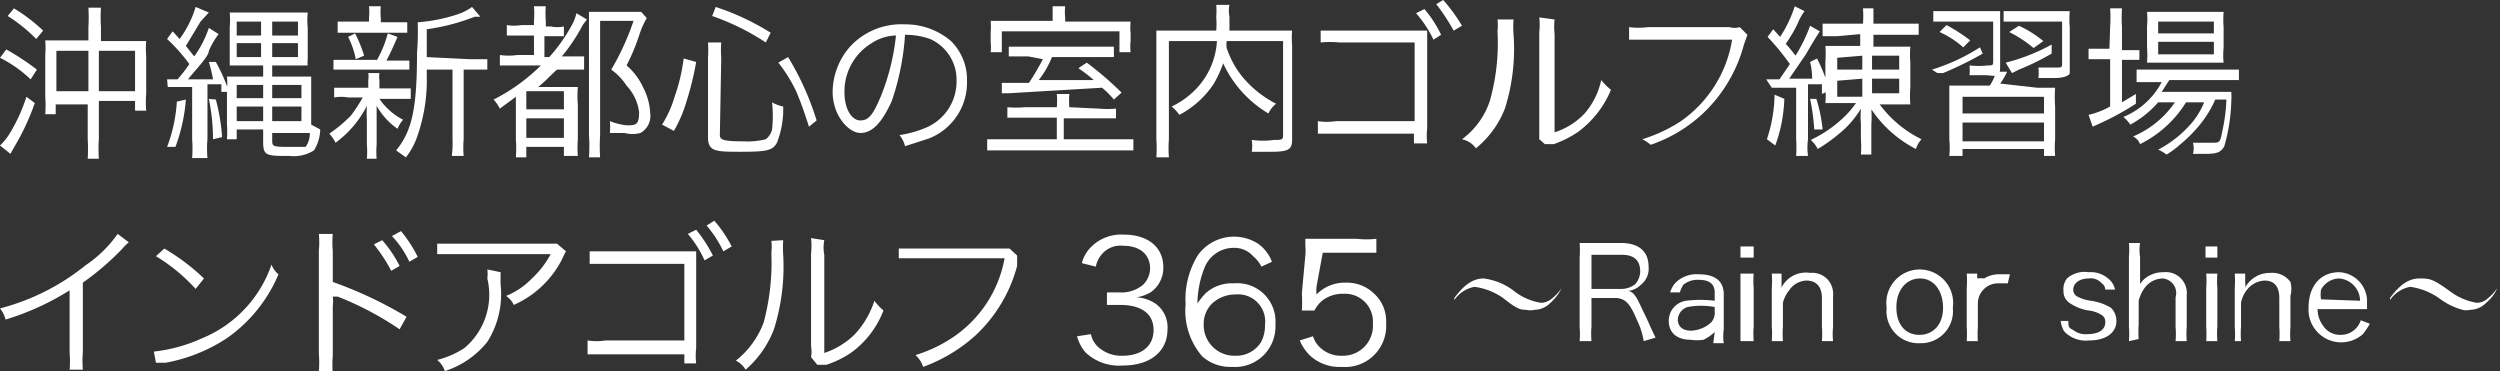
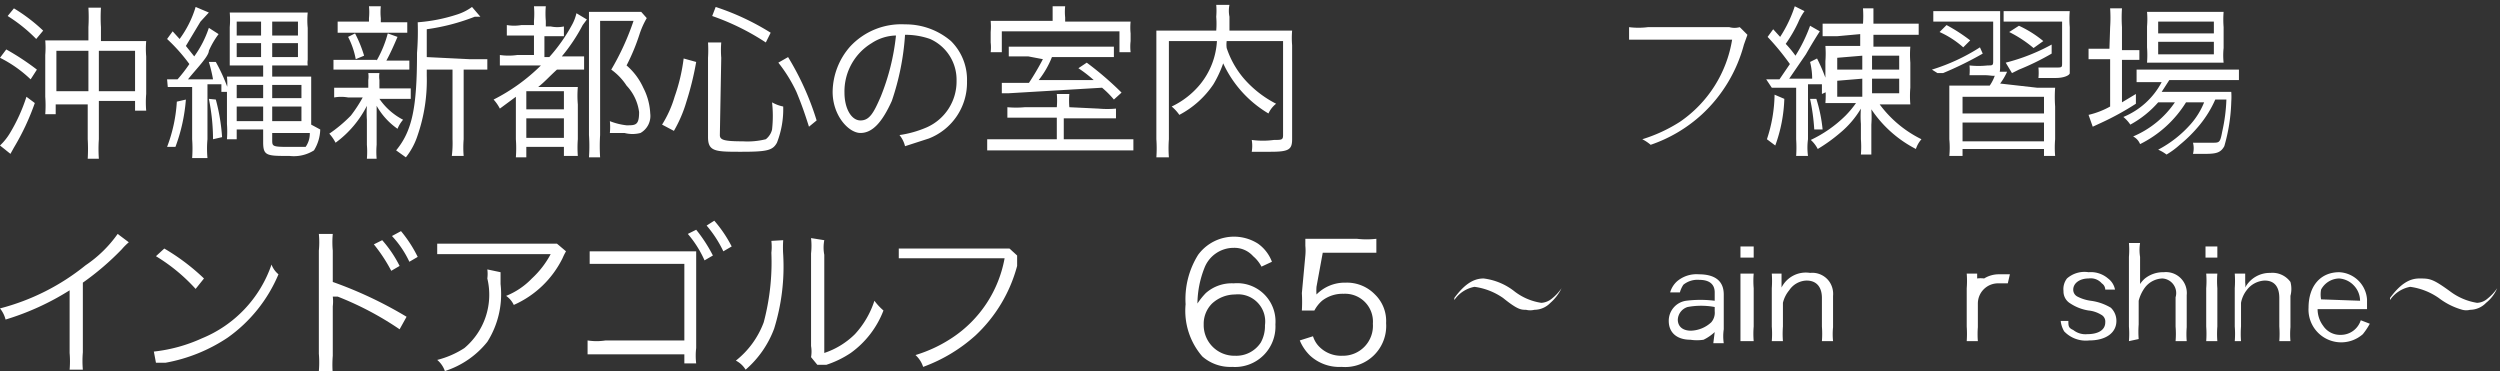
<svg xmlns="http://www.w3.org/2000/svg" id="レイヤー_1" data-name="レイヤー 1" viewBox="0 0 35.91 5.33">
  <rect x="0" y="0" width="35.91" height="5.33" fill="#333333" stroke="none" />
  <defs>
    <style>.cls-1{fill:#fff;}</style>
  </defs>
  <path class="cls-1" d="M.09.71A3.59,3.59,0,0,1,.53,1l-.09.14A1.79,1.79,0,0,0,0,.83Zm.41.77a3.48,3.48,0,0,1-.3.64l-.05.09L0,2.09A.84.84,0,0,0,.15,1.9a2.47,2.47,0,0,0,.23-.51ZM.2.12A2.43,2.43,0,0,1,.62.44L.52.56A2.2,2.2,0,0,0,.11.23ZM1.27.39a2.44,2.44,0,0,0,0-.28h.18a2.3,2.3,0,0,0,0,.28v.2H2.1a1.28,1.28,0,0,0,0,.22v.54a1.42,1.42,0,0,0,0,.24H1.94V1.45H1.42V2a2,2,0,0,0,0,.28H1.26a2.35,2.35,0,0,0,0-.28v-.5H.8v.14H.65a1.7,1.7,0,0,0,0-.25V.79a1.28,1.28,0,0,0,0-.21h.62ZM.81.73v.58h.46V.73Zm1.13.58V.73H1.42v.58Z" />
  <path class="cls-1" d="M2.4,1.14h.15A2.11,2.11,0,0,0,2.72.92,2.51,2.51,0,0,0,2.4.56L2.48.45l.1.11A1.5,1.5,0,0,0,2.81.1L3,.18,2.88.31,2.67.66l.12.15A1.5,1.5,0,0,0,3,.4l.14.09A1.19,1.19,0,0,0,3,.73c0,.08-.19.27-.3.41l.36,0A2.12,2.12,0,0,0,3,.89l.1,0a2.5,2.5,0,0,1,.19.43l-.11,0c0-.05,0-.07,0-.11l-.2,0V2a1.47,1.47,0,0,0,0,.27H2.76a1.86,1.86,0,0,0,0-.27V1.25l-.2,0-.15,0Zm.27.29a2.48,2.48,0,0,1-.15.68l-.12,0a2.17,2.17,0,0,0,.14-.65Zm.43,0a2.76,2.76,0,0,1,.09.54L3.06,2A2.94,2.94,0,0,0,3,1.42ZM3.52.94H3.3c0-.06,0-.11,0-.23V.39a1.22,1.22,0,0,0,0-.21H4.42a1.1,1.1,0,0,0,0,.22V.86a.28.28,0,0,0,0,.08H3.91V1.1h.56s0,.08,0,.2v.35c0,.12,0,.12,0,.14l.13.07a.6.6,0,0,1-.09.3.54.54,0,0,1-.35.08c-.33,0-.38,0-.38-.2V1.86H3.4V2H3.26a1.55,1.55,0,0,0,0-.22V1.3a1,1,0,0,0,0-.2h.52V.94Zm-.12.28v.19h.38V1.22Zm0,.31v.21h.38V1.53Zm0-1.22v.2h.35V.31Zm0,.31v.2h.35V.62ZM3.91.51h.37V.31H3.91Zm0,.31h.37V.62H3.91Zm0,.59h.42V1.22H3.91Zm0,.33h.42V1.53H3.91Zm0,.27c0,.09,0,.1.23.1s.22,0,.25,0a.33.33,0,0,0,.06-.2H3.91Z" />
  <path class="cls-1" d="M5,1.4a.56.56,0,0,0-.2,0V1.26h.49V1.15a.34.34,0,0,0,0-.1h.16a.34.34,0,0,0,0,.1v.12h.45v.15H5.45a.93.93,0,0,0,.34.3.46.46,0,0,0-.08.13,1,1,0,0,1-.3-.33c0,.06,0,.12,0,.21v.35a1.21,1.21,0,0,0,0,.2H5.27a1.21,1.21,0,0,0,0-.2V1.72a1.48,1.48,0,0,1,0-.2,1.49,1.49,0,0,1-.45.53.6.6,0,0,0-.09-.13,2,2,0,0,0,.31-.26,2,2,0,0,0,.17-.26ZM5.41.87A1.61,1.61,0,0,0,5.57.48l.14.05c-.06.14-.11.25-.16.34h.33V1H4.79V.86h.62ZM5.65.32h.2V.47h-1V.31h.45V.26a.86.86,0,0,0,0-.17h.17a.81.81,0,0,0,0,.17V.32ZM5.11.85A1.15,1.15,0,0,0,5,.53L5.1.48A1.79,1.79,0,0,1,5.23.8Zm1.63,0H7V1H6.66V2a1.49,1.49,0,0,0,0,.24H6.49A1.49,1.49,0,0,0,6.5,2V1H6.13v.09A2.42,2.42,0,0,1,6,1.94a1,1,0,0,1-.17.32l-.14-.1c.23-.28.3-.61.3-1.4A3.93,3.93,0,0,0,6,.32H6A2.37,2.37,0,0,0,6.56.21.75.75,0,0,0,6.78.1L6.9.24l-.08,0a3,3,0,0,1-.69.18v.4Z" />
  <path class="cls-1" d="M7.43.94H7.18V.79a.86.86,0,0,0,.25,0h.24V.51H7.28V.36a.62.62,0,0,0,.21,0h.18V.3a1.28,1.28,0,0,0,0-.21h.17a1.22,1.22,0,0,0,0,.21V.38h.07a.47.47,0,0,0,.19,0V.52H7.82v.3h.07A2.43,2.43,0,0,0,8.22.35.64.64,0,0,0,8.28.19l.15.09L8.37.36a2.5,2.5,0,0,1-.3.45h.32V1H8c-.1.09-.18.18-.27.25h.57a1.43,1.43,0,0,0,0,.25V2a1.56,1.56,0,0,0,0,.24H8.1V2.11H7.56v.15H7.41a1.78,1.78,0,0,0,0-.26V1.39l-.23.17a.6.6,0,0,0-.09-.13A2.69,2.69,0,0,0,7.77.94Zm.13.63H8.1V1.31H7.56Zm0,.41H8.1V1.7H7.56ZM9.29.26a1.21,1.21,0,0,0-.1.22A2.94,2.94,0,0,1,9,.94a.92.92,0,0,1,.24.32.89.89,0,0,1,.1.37.28.28,0,0,1-.14.28.45.45,0,0,1-.23,0H8.76a.85.85,0,0,0,0-.17A.93.93,0,0,0,9,1.8c.13,0,.18,0,.18-.19A.68.68,0,0,0,9,1.23.85.85,0,0,0,8.78,1,3.69,3.69,0,0,0,9.1.3H8.62V1.94a2.58,2.58,0,0,0,0,.32H8.46a2.38,2.38,0,0,0,0-.32V.17h.75Z" />
  <path class="cls-1" d="M9.51,1.79a1.59,1.59,0,0,0,.18-.4A2.62,2.62,0,0,0,9.82.84L10,.89a4.32,4.32,0,0,1-.14.57,1.9,1.9,0,0,1-.18.42Zm.83.15c0,.07.06.09.33.09A1.09,1.09,0,0,0,11,2s.07-.05.09-.14a1.79,1.79,0,0,0,0-.39.52.52,0,0,0,.16.06,1.32,1.32,0,0,1-.09.52c-.06.11-.14.13-.51.13s-.48,0-.48-.21V.83a1.77,1.77,0,0,0,0-.22h.19a1.38,1.38,0,0,0,0,.22ZM11,.61a3.45,3.45,0,0,0-.77-.38L10.28.1a3.6,3.6,0,0,1,.79.37Zm.62,1.21c-.07-.22-.11-.33-.18-.5A2.12,2.12,0,0,0,11.18.9l.14-.08a4,4,0,0,1,.41.91Z" />
  <path class="cls-1" d="M12.81,1.45c-.14.31-.28.46-.45.46s-.4-.25-.4-.59a1,1,0,0,1,.25-.65A1,1,0,0,1,13,.35a1,1,0,0,1,.66.24.78.78,0,0,1,.23.58.86.86,0,0,1-.55.82L13,2.1a.4.4,0,0,0-.08-.16,1.53,1.53,0,0,0,.39-.11.72.72,0,0,0,.43-.67.64.64,0,0,0-.38-.6A1.06,1.06,0,0,0,13,.5,3.67,3.67,0,0,1,12.81,1.45ZM12.52.62a.81.81,0,0,0-.39.71c0,.23.1.4.23.4s.19-.11.29-.34a3.24,3.24,0,0,0,.22-.88A.66.66,0,0,0,12.52.62Z" />
  <path class="cls-1" d="M15.78,1.56a1.38,1.38,0,0,0,.25,0V1.7h-.75V2h1v.16H14.18V2h1V1.69h-.71V1.54a1.38,1.38,0,0,0,.25,0h.46v0a1.11,1.11,0,0,0,0-.19h.18a1.15,1.15,0,0,0,0,.19v0ZM15.12.25s0-.1,0-.16h.18a.78.78,0,0,0,0,.16V.31h.94a.86.86,0,0,0,0,.17V.59a.71.71,0,0,0,0,.16h-.16V.45H14.39v.3h-.16v0a.61.61,0,0,0,0-.14V.46a.92.92,0,0,0,0-.16h.89Zm-.35.56h-.28V.67H16V.82h-.89a1.3,1.3,0,0,1-.19.33l.79,0a1.84,1.84,0,0,0-.22-.17l.12-.08a4.61,4.61,0,0,1,.5.43l-.11.1a1.34,1.34,0,0,0-.17-.17l-1.35.08h-.09l0-.15h.39a3.79,3.79,0,0,0,.2-.34Z" />
  <path class="cls-1" d="M17.62.59a.38.38,0,0,0,0,.1,1.31,1.31,0,0,0,.24.43,1.54,1.54,0,0,0,.47.37.38.38,0,0,0-.11.14,1.63,1.63,0,0,1-.65-.72,1.64,1.64,0,0,1-.14.3,1.34,1.34,0,0,1-.49.44.6.6,0,0,0-.11-.12,1.19,1.19,0,0,0,.41-.32,1.08,1.08,0,0,0,.24-.62h-.69V2a1.71,1.71,0,0,0,0,.26h-.18a1.84,1.84,0,0,0,0-.26V.65c0-.09,0-.15,0-.21h.86a1.27,1.27,0,0,0,0-.2,1,1,0,0,0,0-.17h.19a.42.42,0,0,0,0,.17c0,.11,0,.14,0,.2h.9a1.28,1.28,0,0,0,0,.21V2c0,.15-.05.18-.31.18h-.27a.51.51,0,0,0,0-.17,1.17,1.17,0,0,0,.32,0c.11,0,.13,0,.13-.07V.59Z" />
-   <path class="cls-1" d="M19.18,1.92h-.25V1.74a.83.83,0,0,0,.26,0h1.13V.61H19.24a1.38,1.38,0,0,0-.27,0V.44H20.5v1.4a1,1,0,0,0,0,.22h-.19V1.92ZM20.46.13A1.67,1.67,0,0,1,20.7.5l-.11.07a1.57,1.57,0,0,0-.25-.38ZM20.73,0A2.4,2.4,0,0,1,21,.37l-.12.07a2.75,2.75,0,0,0-.25-.38Z" />
-   <path class="cls-1" d="M21.74.28a1.56,1.56,0,0,0,0,.21,2.85,2.85,0,0,1-.12,1.06,1.38,1.38,0,0,1-.42.58A.33.33,0,0,0,21,2a1.12,1.12,0,0,0,.4-.55,3.06,3.06,0,0,0,.11-1,.76.76,0,0,0,0-.17Zm.59,0a1,1,0,0,0,0,.21V1.9a1,1,0,0,0,.44-.28A1.08,1.08,0,0,0,23,1.15a.92.92,0,0,0,.14.14,1.43,1.43,0,0,1-.48.61,1.54,1.54,0,0,1-.34.17l-.08,0-.05,0L22.11,2s0-.06,0-.16V.46a.93.93,0,0,0,0-.21Z" />
  <path class="cls-1" d="M25.1.5s0,0-.05.14a2.1,2.1,0,0,1-.6,1,2.08,2.08,0,0,1-.74.44A.61.61,0,0,0,23.59,2a2.2,2.2,0,0,0,.54-.25A1.77,1.77,0,0,0,24.88.57H23.67l-.27,0V.39a1.06,1.06,0,0,0,.27,0h1.17a.28.28,0,0,0,.15,0Z" />
  <path class="cls-1" d="M25.37,1.14h.19l.15-.22a3.66,3.66,0,0,0-.32-.39l.08-.11.1.11a1.85,1.85,0,0,0,.21-.44l.14.07a.76.76,0,0,0-.09.16,2,2,0,0,1-.18.31,1.53,1.53,0,0,1,.14.17A2.18,2.18,0,0,0,26,.37l.14.08s-.08.12-.2.33l-.24.35.33,0A1,1,0,0,0,26,.89l.1-.05a2.58,2.58,0,0,1,.18.46l-.11.05c0-.07,0-.09,0-.14l-.2,0V2a.9.9,0,0,0,0,.24h-.17a1.85,1.85,0,0,0,0-.24V1.26l-.26,0h-.09Zm.26.28a2.14,2.14,0,0,1-.13.67L25.38,2a2.11,2.11,0,0,0,.11-.64Zm.46,0a2.15,2.15,0,0,1,.09.44l-.12,0A3,3,0,0,0,26,1.42Zm.3-.9h-.21V.34h.58v0a1.55,1.55,0,0,0,0-.22h.15c0,.07,0,.13,0,.22v0h.65V.5h-.65V.67h.53a1.42,1.42,0,0,0,0,.23v.36a1.42,1.42,0,0,0,0,.24H27A1.65,1.65,0,0,0,27.6,2a.39.39,0,0,0-.08.14,1.71,1.71,0,0,1-.64-.57,1.55,1.55,0,0,1,0,.22V2c0,.11,0,.15,0,.22h-.15a1.41,1.41,0,0,0,0-.22V1.78a1.41,1.41,0,0,1,0-.22,1.34,1.34,0,0,1-.3.35,2.35,2.35,0,0,1-.32.23.45.45,0,0,0-.1-.13,1.8,1.8,0,0,0,.5-.35,1.43,1.43,0,0,0,.15-.18h-.44a1.35,1.35,0,0,0,0-.22V.88a1.41,1.41,0,0,0,0-.22h.5V.49Zm0,.31V1h.36V.8Zm0,.33v.23h.36V1.13ZM26.89,1h.39V.8h-.39Zm0,.34h.39V1.13h-.39Z" />
  <path class="cls-1" d="M28,.31h-.23V.16l.24,0h.72c0,.06,0,.11,0,.23V.93c0,.09,0,.13-.05.15s-.08,0-.18,0h-.21a.74.74,0,0,0,0-.14,1.18,1.18,0,0,0,.26,0c.07,0,.08,0,.08-.06V.31Zm.48.46a5.07,5.07,0,0,1-.57.28l-.08,0L27.75,1a2.8,2.8,0,0,0,.69-.32ZM28.2.68a1.33,1.33,0,0,0-.34-.22l.1-.1a2.46,2.46,0,0,1,.34.22Zm1.06.58h.26a1.86,1.86,0,0,0,0,.27V2a1.42,1.42,0,0,0,0,.24h-.16v-.1H28.19v.1H28a1.25,1.25,0,0,0,0-.24v-.5c0-.14,0-.19,0-.27h.58a.59.59,0,0,0,.09-.2l.16,0a.85.85,0,0,1-.1.17Zm-1.07.37h1.17V1.39H28.19Zm0,.4h1.17V1.76H28.19ZM29,.31h-.22V.16l.24,0h.71a1.35,1.35,0,0,0,0,.23V.93c0,.08,0,.09,0,.12s-.08.07-.2.07h-.25a.77.77,0,0,0,0-.15l.25,0c.09,0,.09,0,.09-.07V.31Zm.47.46A3.66,3.66,0,0,1,29,1l-.1.05L28.81.9a2.81,2.81,0,0,0,.66-.26ZM29.21.69a1.75,1.75,0,0,0-.35-.23L29,.37a1.59,1.59,0,0,1,.35.22Z" />
  <path class="cls-1" d="M30.31.39a2,2,0,0,0,0-.27h.17a2.1,2.1,0,0,0,0,.27V.72h.25V.86h-.25v.61l.2-.12v.14a4,4,0,0,1-.49.27l-.13.06L30,1.65a1.18,1.18,0,0,0,.31-.12V.85H30V.7l.2,0h.1ZM31,1.47a1.45,1.45,0,0,1-.4.32.52.52,0,0,0-.1-.11,1.09,1.09,0,0,0,.55-.5h-.36V1h1.47v.15h-1l-.11.17h1a1,1,0,0,1,0,.14,2.54,2.54,0,0,1-.1.64c-.05.09-.11.11-.27.11H31.5a.32.32,0,0,0,0-.16l.28,0c.1,0,.11,0,.14-.16a2.46,2.46,0,0,0,.06-.46h-.16a1.57,1.57,0,0,1-.22.36,2,2,0,0,1-.29.29,1.17,1.17,0,0,1-.19.14A.57.57,0,0,0,31,2.15a1.64,1.64,0,0,0,.47-.37,1.08,1.08,0,0,0,.19-.31H31.4a1.62,1.62,0,0,1-.66.6.21.21,0,0,0-.1-.11,1.37,1.37,0,0,0,.6-.49ZM31.06.9h-.22a1.48,1.48,0,0,0,0-.22V.38a1.22,1.22,0,0,0,0-.21l.23,0h.62l.25,0a1.41,1.41,0,0,0,0,.22v.3a1,1,0,0,0,0,.21h-.88ZM31,.48h.8V.31H31Zm0,.3h.8V.6H31Z" />
  <path class="cls-1" d="M1.85,3.48a.91.91,0,0,0-.1.1,3.89,3.89,0,0,1-.56.48v1a1.49,1.49,0,0,0,0,.25H1a1.42,1.42,0,0,0,0-.24V4.17a3.77,3.77,0,0,1-.92.42A.42.42,0,0,0,0,4.43a3.25,3.25,0,0,0,1.23-.62,1.77,1.77,0,0,0,.46-.45Z" />
  <path class="cls-1" d="M2.21,5.05a2.25,2.25,0,0,0,.69-.19,1.76,1.76,0,0,0,1-1.06A.33.33,0,0,0,4,3.94a2.12,2.12,0,0,1-.73.91,2.36,2.36,0,0,1-.89.36l-.14,0Zm.15-1.48A3.06,3.06,0,0,1,2.93,4l-.12.15a2.55,2.55,0,0,0-.57-.47Z" />
  <path class="cls-1" d="M4.58,5.33a1.49,1.49,0,0,0,0-.25V3.6a1.23,1.23,0,0,0,0-.24h.2a1.29,1.29,0,0,0,0,.24v.45a5.85,5.85,0,0,1,1.06.5l-.1.18a4.48,4.48,0,0,0-.89-.47l-.07,0h0a.57.57,0,0,1,0,.14v.71a1.57,1.57,0,0,0,0,.26Zm.91-1.88a1.72,1.72,0,0,1,.25.37l-.12.07a2.27,2.27,0,0,0-.25-.38Zm.27-.13A1.85,1.85,0,0,1,6,3.69l-.12.07a1.42,1.42,0,0,0-.25-.37Z" />
  <path class="cls-1" d="M7.19,3.91v.17A1.28,1.28,0,0,1,7,4.91a1.28,1.28,0,0,1-.61.42.36.36,0,0,0-.11-.16A1.3,1.3,0,0,0,6.67,5,1,1,0,0,0,7,4a.49.49,0,0,0,0-.13Zm.94-.3a.89.89,0,0,0-.05.1,1.42,1.42,0,0,1-.7.67.33.33,0,0,0-.11-.13A1.06,1.06,0,0,0,7.64,4a1.31,1.31,0,0,0,.27-.35H6.28V3.5H8Z" />
  <path class="cls-1" d="M8.69,5.09H8.44v-.2a.83.83,0,0,0,.26,0H9.83V3.79H8.47V3.61H10V5a.93.93,0,0,0,0,.22H9.83V5.09ZM10,3.3a2.12,2.12,0,0,1,.24.37l-.12.07a1.55,1.55,0,0,0-.24-.38Zm.26-.13a1.85,1.85,0,0,1,.25.37l-.12.07a1.67,1.67,0,0,0-.24-.37Z" />
  <path class="cls-1" d="M11.25,3.45a1.56,1.56,0,0,0,0,.21,3,3,0,0,1-.13,1.06,1.44,1.44,0,0,1-.41.59.35.35,0,0,0-.14-.13,1.26,1.26,0,0,0,.4-.55,3.36,3.36,0,0,0,.11-1,.76.76,0,0,0,0-.17Zm.59,0a.56.56,0,0,0,0,.21V5.07a1.13,1.13,0,0,0,.44-.27,1.29,1.29,0,0,0,.28-.48.86.86,0,0,0,.13.14,1.34,1.34,0,0,1-.47.61,1.43,1.43,0,0,1-.35.17l-.07,0-.06,0-.09-.11a.47.47,0,0,0,0-.16V3.64a1,1,0,0,0,0-.22Z" />
  <path class="cls-1" d="M14.61,3.67s0,0,0,.15a2.11,2.11,0,0,1-.6,1,2.3,2.3,0,0,1-.75.45.39.39,0,0,0-.11-.17,2,2,0,0,0,.53-.25,1.74,1.74,0,0,0,.75-1.14H13.17l-.26,0V3.57h1.43c.1,0,.12,0,.16,0Z" />
-   <path class="cls-1" d="M15.67,4.8a.34.34,0,0,0,.15.22.49.49,0,0,0,.3.09c.28,0,.45-.14.45-.37s-.17-.36-.48-.36H15.9V4.2l.17,0a.49.49,0,0,0,.35-.11.34.34,0,0,0,.1-.23c0-.21-.15-.33-.39-.33a.35.35,0,0,0-.31.13.38.38,0,0,0-.08.17l-.2-.05a.5.5,0,0,1,.13-.23.61.61,0,0,1,.47-.18c.35,0,.57.18.57.47a.43.43,0,0,1-.17.35.51.51,0,0,1-.22.08.55.55,0,0,1,.29.1.42.42,0,0,1,.16.36c0,.32-.25.52-.64.52a.7.7,0,0,1-.54-.19.61.61,0,0,1-.12-.23Z" />
  <path class="cls-1" d="M18.12,3.83A.5.5,0,0,0,18,3.68a.36.36,0,0,0-.28-.12.45.45,0,0,0-.42.29,1.42,1.42,0,0,0-.1.51,1,1,0,0,1,.12-.15.56.56,0,0,1,.4-.14.55.55,0,0,1,.6.59.58.58,0,0,1-.62.61.61.61,0,0,1-.43-.15,1,1,0,0,1-.24-.75,1.2,1.2,0,0,1,.18-.71.64.64,0,0,1,.86-.16.56.56,0,0,1,.2.26Zm-.38.4a.49.49,0,0,0-.33.13.41.41,0,0,0-.12.3.44.44,0,0,0,.45.45.42.42,0,0,0,.37-.19.49.49,0,0,0,.06-.25A.39.39,0,0,0,17.74,4.23Z" />
  <path class="cls-1" d="M18.91,4.12a.75.75,0,0,0,0,.11.57.57,0,0,1,.42-.17.56.56,0,0,1,.42.17.53.53,0,0,1,.16.41.59.59,0,0,1-.64.63.62.62,0,0,1-.45-.16.65.65,0,0,1-.15-.22l.19-.06a.37.37,0,0,0,.08.14.44.44,0,0,0,.34.14.43.43,0,0,0,.44-.46.4.4,0,0,0-.42-.43.48.48,0,0,0-.31.1.49.49,0,0,0-.11.14h-.18a2.17,2.17,0,0,0,0-.25l.05-.54a.76.76,0,0,0,0-.14v-.1h.74a1.19,1.19,0,0,0,.28,0v.2l-.28,0H19Z" />
  <path class="cls-1" d="M20.89,4.28c.14-.19.27-.28.42-.28a.89.89,0,0,1,.45.19.83.83,0,0,0,.38.16.26.26,0,0,0,.15-.06.7.7,0,0,0,.14-.15l0,0a.65.65,0,0,1-.16.21.32.32,0,0,1-.23.1.25.25,0,0,1-.12,0c-.07,0-.12,0-.33-.17a.94.94,0,0,0-.41-.16.45.45,0,0,0-.29.19Z" />
-   <path class="cls-1" d="M23.61,4.9a1.08,1.08,0,0,0-.1-.31c-.1-.24-.17-.31-.32-.31h-.33v.41a1.25,1.25,0,0,0,0,.21h-.17a1.23,1.23,0,0,0,0-.2v-1a1.49,1.49,0,0,0,0-.21h.59c.26,0,.4.12.4.34a.29.29,0,0,1-.11.26.31.31,0,0,1-.19.09c.07,0,.12.07.18.2s.09.18.14.3l.08.17Zm-.32-.75a.32.32,0,0,0,.2-.07.29.29,0,0,0,.07-.18c0-.16-.09-.24-.26-.24h-.44v.49Z" />
  <path class="cls-1" d="M24.63,4.77a.66.66,0,0,1-.16.11.63.63,0,0,1-.19,0c-.19,0-.31-.1-.31-.27a.29.29,0,0,1,.25-.29,1.66,1.66,0,0,1,.41,0V4.2c0-.12-.08-.18-.22-.18a.32.32,0,0,0-.23.07.38.38,0,0,0-.05.11l-.14,0a.34.34,0,0,1,.1-.16.43.43,0,0,1,.31-.1c.24,0,.36.1.36.29v.5a.68.68,0,0,0,0,.2h-.15Zm0-.36a1.06,1.06,0,0,0-.39,0,.2.2,0,0,0-.14.18c0,.1.07.16.19.16a.45.45,0,0,0,.29-.12.21.21,0,0,0,.05-.16Z" />
  <path class="cls-1" d="M25.19,3.54V3.7H25V3.54Zm0,.39a1.25,1.25,0,0,0,0,.21v.55a1.25,1.25,0,0,0,0,.21H25c0-.08,0-.13,0-.21V4.14c0-.09,0-.14,0-.21Z" />
  <path class="cls-1" d="M25.45,4.9a1.34,1.34,0,0,0,0-.21V4.14a1.48,1.48,0,0,0,0-.21h.14v.2A.39.39,0,0,1,26,3.92a.3.3,0,0,1,.28.13.31.31,0,0,1,.05.2V4.7a1,1,0,0,0,0,.2h-.16a1.41,1.41,0,0,0,0-.21V4.28c0-.16-.08-.25-.22-.25a.31.31,0,0,0-.25.14.44.44,0,0,0-.09.18v.34a1.36,1.36,0,0,0,0,.21Z" />
-   <path class="cls-1" d="M27.1,4.42a.48.48,0,1,1,.95,0,.46.46,0,0,1-.47.51A.46.46,0,0,1,27.1,4.42Zm.14,0c0,.24.13.39.33.39s.34-.15.34-.39S27.78,4,27.58,4,27.24,4.17,27.24,4.41Z" />
  <path class="cls-1" d="M28.84,4.07l-.15,0a.29.29,0,0,0-.28.29V4.7a1.27,1.27,0,0,0,0,.2h-.16a1.55,1.55,0,0,0,0-.21V4.14a1.34,1.34,0,0,0,0-.21h.15V4s0,0,0,0A.36.36,0,0,1,28.5,4a.4.4,0,0,1,.22-.06h.15Z" />
  <path class="cls-1" d="M29.71,4.61c0,.07,0,.1.07.13a.28.28,0,0,0,.2.06c.16,0,.26-.06.26-.17a.11.11,0,0,0-.06-.11A.43.43,0,0,0,30,4.46a.66.66,0,0,1-.26-.1.2.2,0,0,1-.1-.18A.25.25,0,0,1,29.69,4,.38.38,0,0,1,30,3.91a.38.38,0,0,1,.28.09.26.26,0,0,1,.1.16l-.14,0a.11.11,0,0,0-.05-.09A.21.21,0,0,0,30,4c-.13,0-.22.07-.22.16a.11.11,0,0,0,.06.1.59.59,0,0,0,.19.06.75.75,0,0,1,.29.1.26.26,0,0,1,.08.19c0,.17-.15.28-.39.28a.43.43,0,0,1-.36-.13.37.37,0,0,1-.05-.15Z" />
  <path class="cls-1" d="M30.58,4.9a1.34,1.34,0,0,0,0-.21v-1a1.21,1.21,0,0,0,0-.2h.16a.62.62,0,0,0,0,.2v.39A.38.38,0,0,1,30.81,4a.42.42,0,0,1,.27-.09.3.3,0,0,1,.33.33V4.7a1.23,1.23,0,0,0,0,.2h-.16a1.28,1.28,0,0,0,0-.21V4.27A.21.21,0,0,0,31.06,4a.33.33,0,0,0-.25.13.55.55,0,0,0-.09.19v.34a1.36,1.36,0,0,0,0,.21Z" />
  <path class="cls-1" d="M31.85,3.54V3.7h-.17V3.54Zm0,.39a1.34,1.34,0,0,0,0,.21v.55a1.34,1.34,0,0,0,0,.21h-.16a1.48,1.48,0,0,0,0-.21V4.14a1.34,1.34,0,0,0,0-.21Z" />
  <path class="cls-1" d="M32.1,4.9a1.25,1.25,0,0,0,0-.21V4.14a1.49,1.49,0,0,0,0-.21h.15v.13a.23.23,0,0,1,0,.07.4.4,0,0,1,.36-.21.32.32,0,0,1,.29.13.39.39,0,0,1,0,.2V4.7a1.15,1.15,0,0,0,0,.2h-.16a1.41,1.41,0,0,0,0-.21V4.28c0-.16-.07-.25-.21-.25a.34.34,0,0,0-.26.14.42.42,0,0,0-.08.18v.34a1.41,1.41,0,0,0,0,.21Z" />
  <path class="cls-1" d="M33.29,4.44a.4.4,0,0,0,.08.24.29.29,0,0,0,.25.13.3.3,0,0,0,.29-.21l.13.05a1,1,0,0,1-.1.15.47.47,0,0,1-.78-.38c0-.31.17-.51.44-.51A.42.42,0,0,1,34,4.3s0,.09,0,.14Zm.61-.12a.32.32,0,0,0-.09-.22A.32.32,0,0,0,33.6,4a.3.3,0,0,0-.26.16.39.39,0,0,0,0,.14Z" />
  <path class="cls-1" d="M34.33,4.28c.14-.19.27-.28.42-.28s.19,0,.45.19a.87.87,0,0,0,.38.16.24.24,0,0,0,.15-.06.7.7,0,0,0,.14-.15l0,0a.54.54,0,0,1-.16.21.32.32,0,0,1-.23.1.22.22,0,0,1-.11,0,1,1,0,0,1-.34-.17.94.94,0,0,0-.41-.16.45.45,0,0,0-.29.19Z" />
</svg>